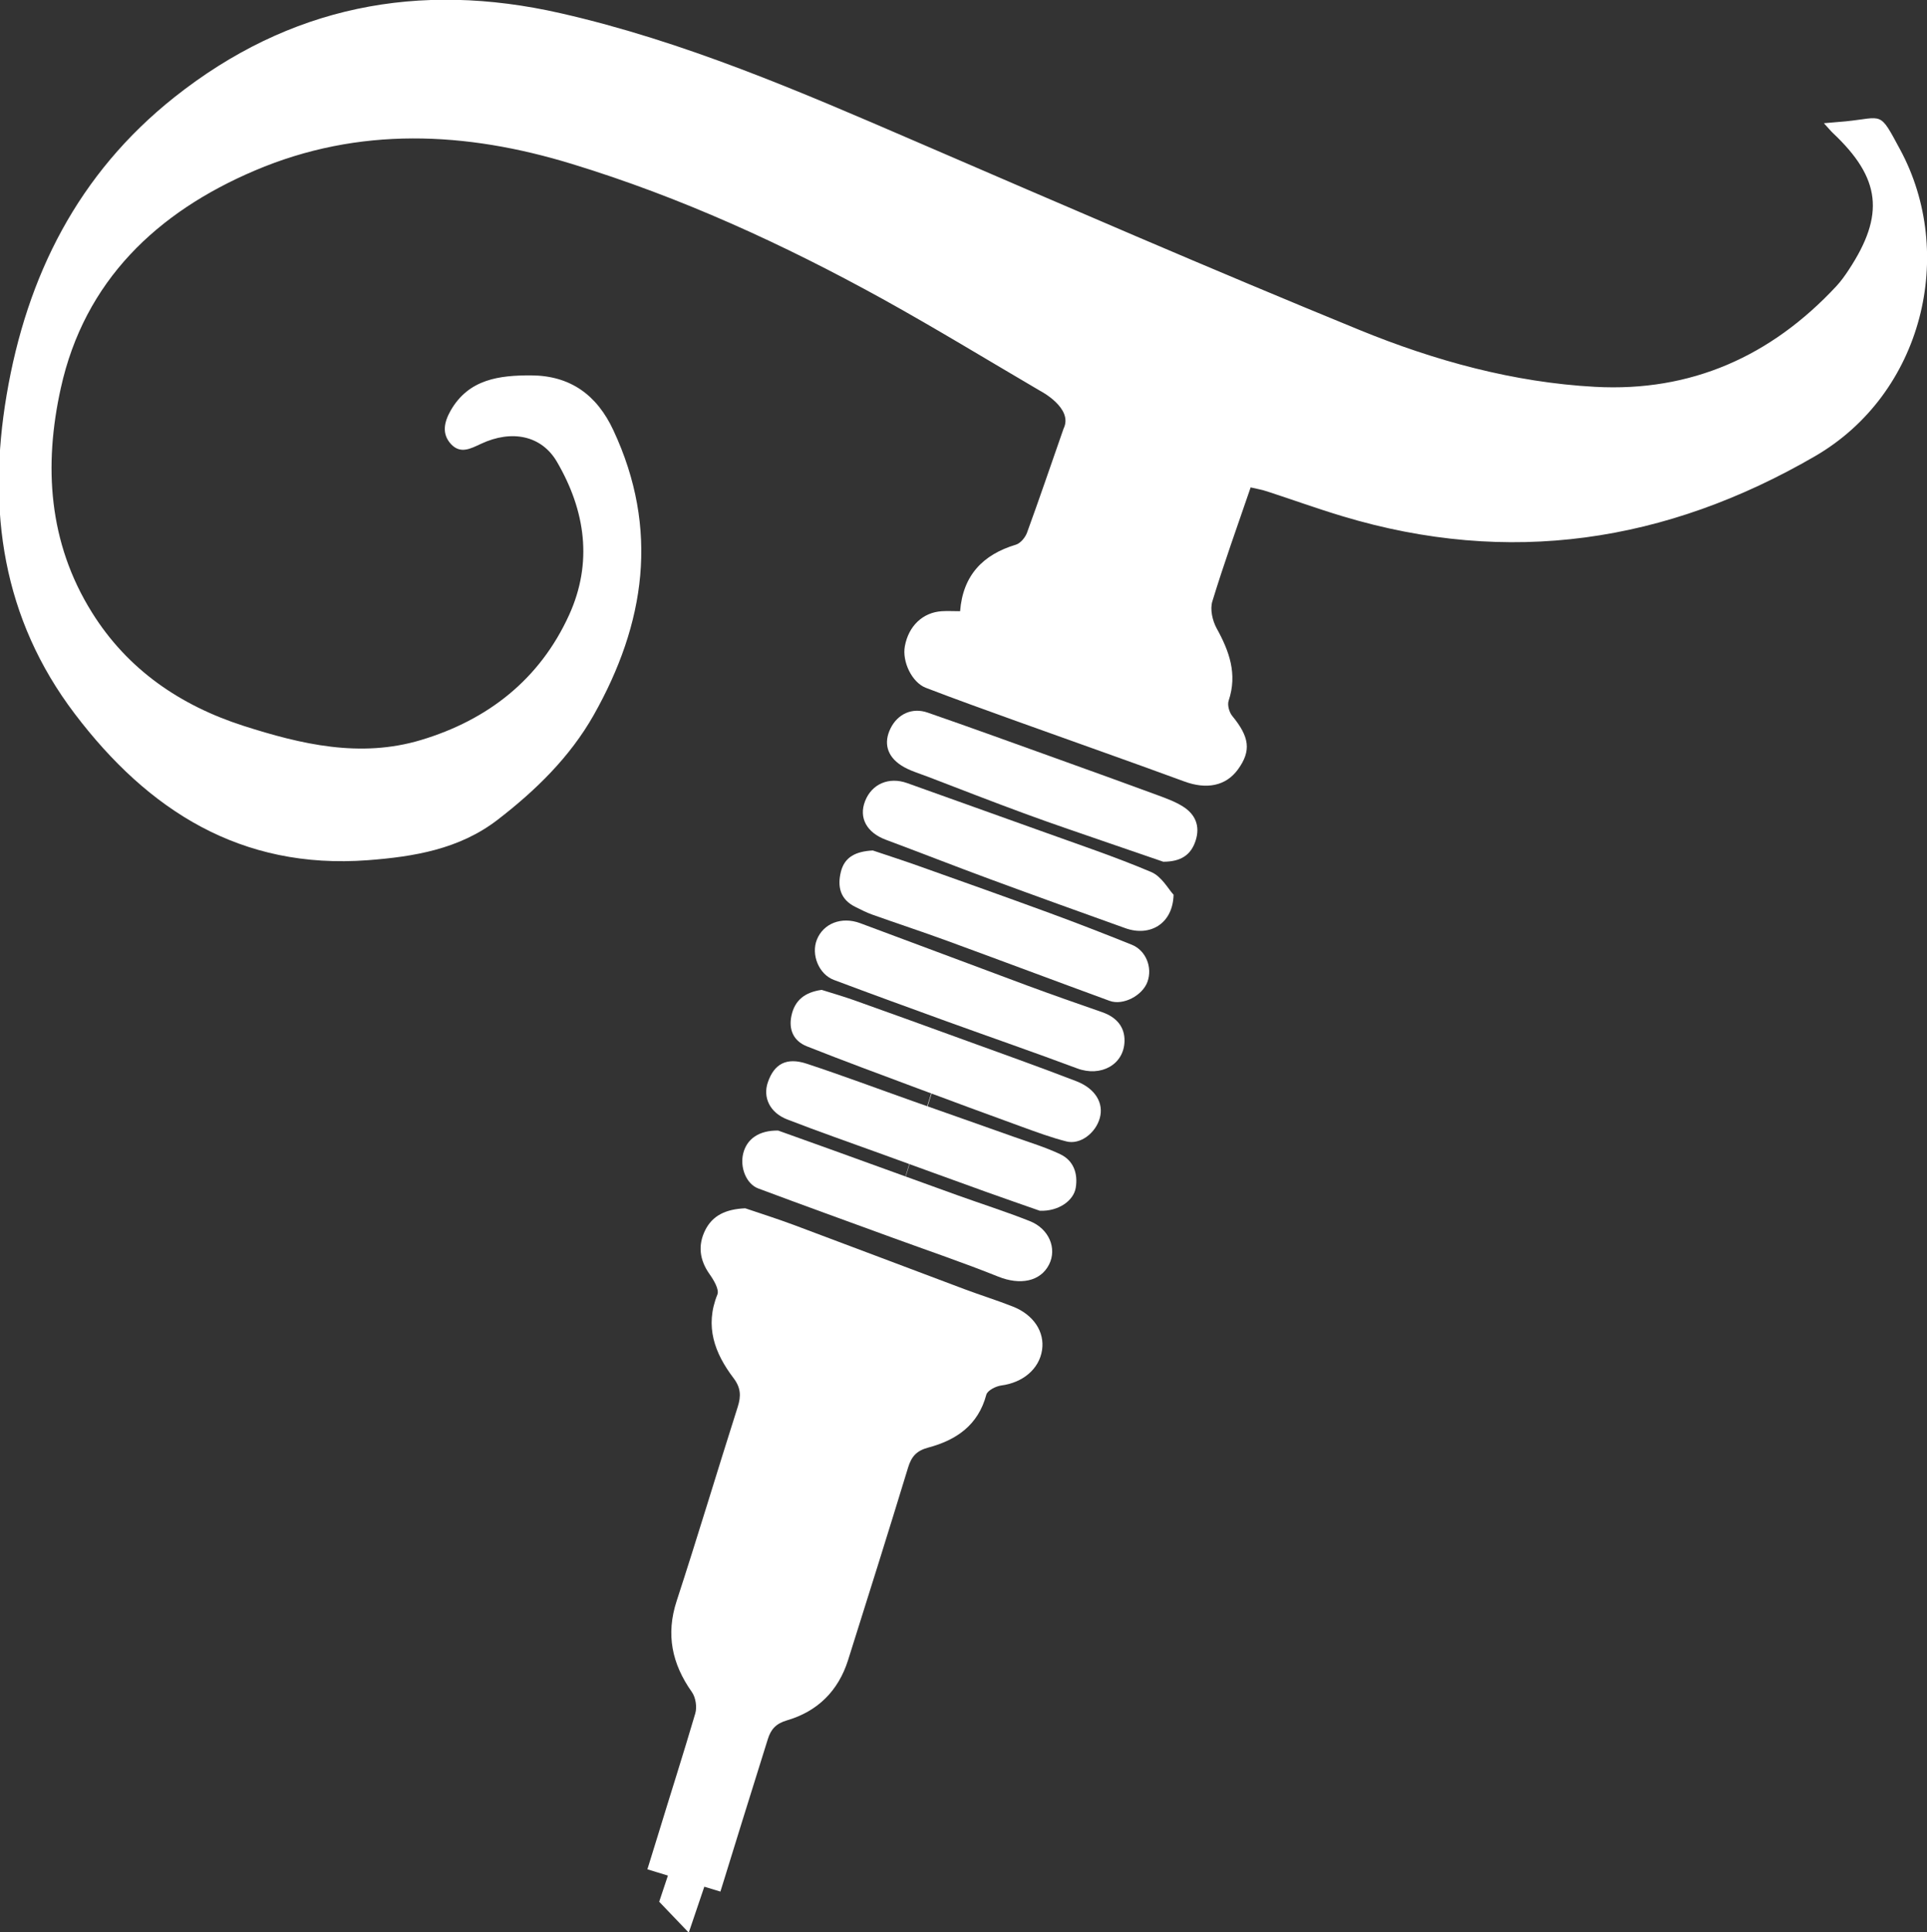
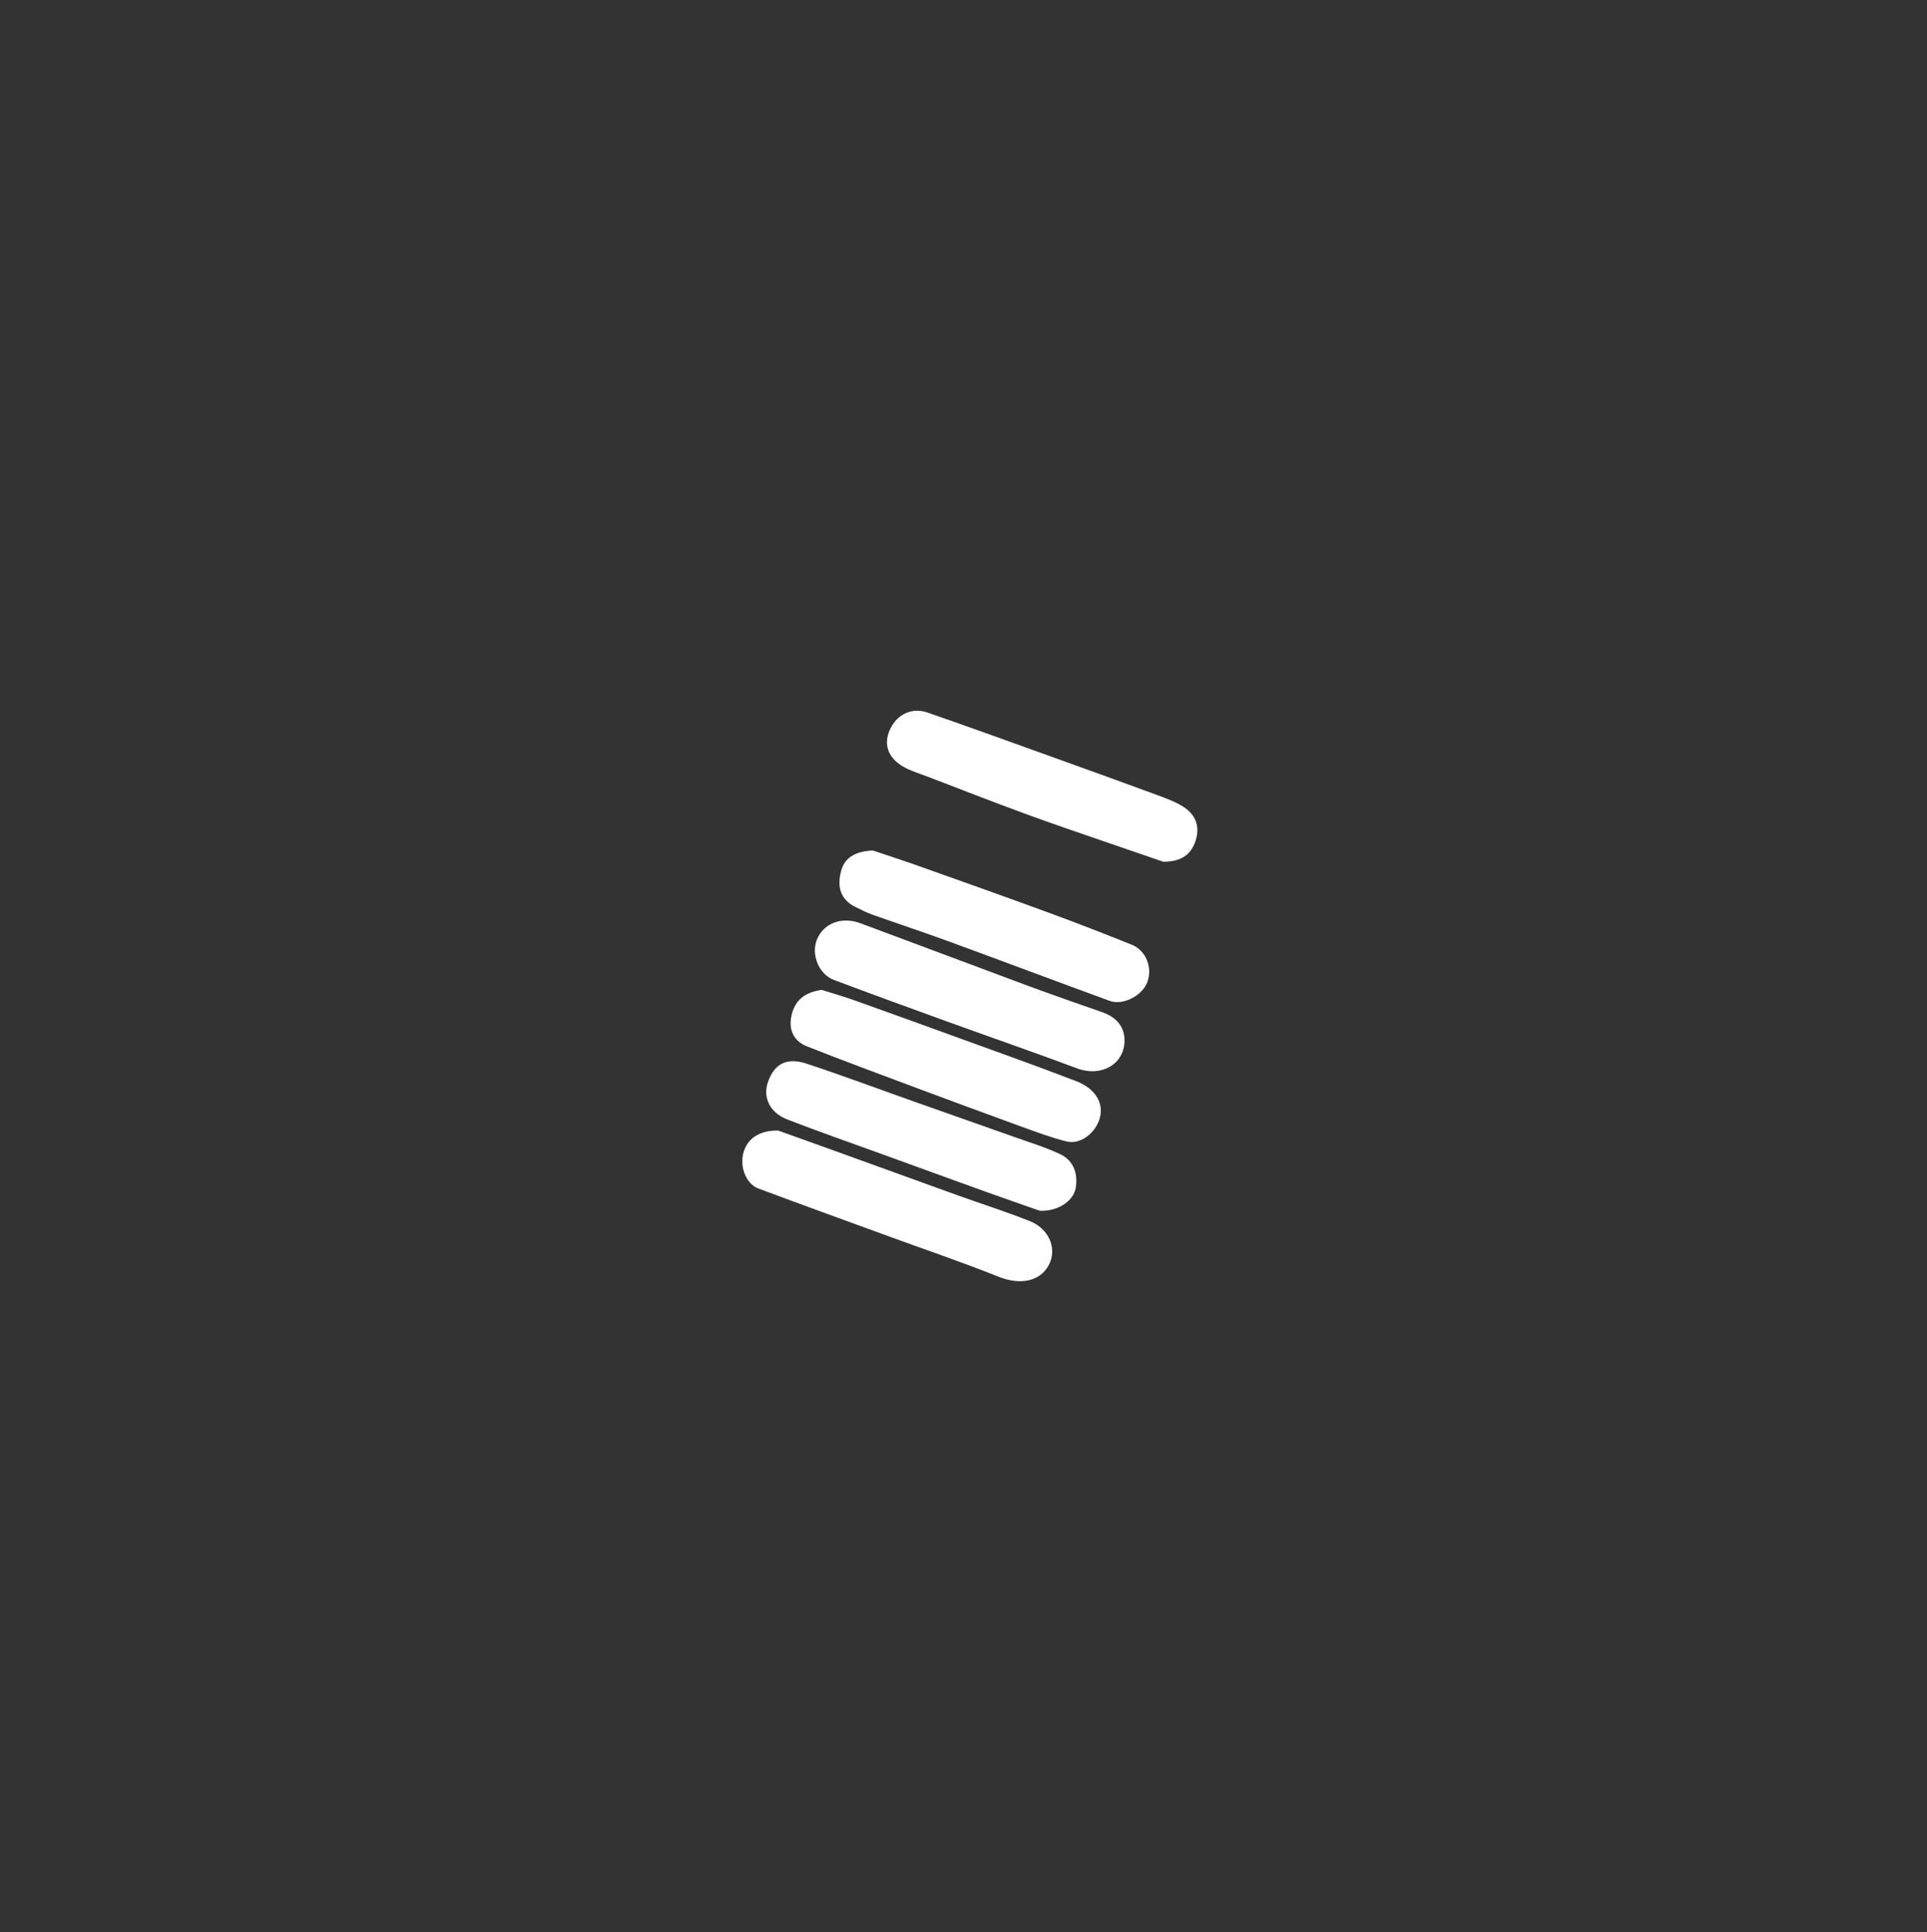
<svg xmlns="http://www.w3.org/2000/svg" width="58.251mm" height="58.399mm" viewBox="0 0 58.251 58.399" version="1.1">
  <rect x="0" y="0" width="58.251" height="58.399" fill="#333333" stroke="none" />
  <defs id="defs333" />
  <g stroke="white" fill="white" id="layer1" transform="translate(-1.865,-1.132)">
    <g id="g192" transform="matrix(0.353,0,0,-0.353,56.731,14.92)">
-       <path d="m 0,0 c -12.76,-7.4 -26.22,-9.43 -40.46,-5.14 -2.17,0.65 -4.29,1.42 -6.44,2.12 -0.45,0.15 -0.92,0.23 -1.43,0.35 -1.14,-3.33 -2.29,-6.52 -3.28,-9.76 -0.21,-0.68 0.01,-1.64 0.36,-2.29 1.09,-1.97 1.8,-3.92 1.04,-6.2 -0.13,-0.37 0.04,-0.98 0.29,-1.3 1.5,-1.82 1.66,-3 0.5,-4.6 -1.04,-1.43 -2.71,-1.73 -4.61,-1.02 -4.79,1.76 -9.61,3.45 -14.41,5.18 -2.58,0.93 -5.15,1.85 -7.7,2.83 -1.2,0.46 -2.05,2.25 -1.8,3.57 0.32,1.73 1.54,2.89 3.17,2.99 0.48,0.03 0.96,0 1.56,0 0.24,3.07 1.95,4.85 4.79,5.7 0.38,0.12 0.79,0.61 0.94,1.02 1.08,2.96 2.09,5.94 3.13,8.91 0.87,1.76 -2.01,3.24 -2.01,3.24 -4.49,2.63 -8.93,5.34 -13.48,7.86 -8.5,4.69 -17.3,8.72 -26.6,11.56 -9.11,2.79 -18.26,3.23 -27.16,-0.56 -8.37,-3.56 -14.59,-9.43 -16.62,-18.63 -1.47,-6.63 -1.07,-13.23 2.67,-19.21 3.05,-4.89 7.56,-7.96 12.96,-9.7 4.96,-1.59 10.01,-2.78 15.21,-1.22 5.73,1.72 10.17,5.19 12.68,10.69 2.05,4.49 1.41,8.95 -1.04,13.14 -1.31,2.24 -3.85,2.77 -6.5,1.53 -0.88,-0.41 -1.75,-0.89 -2.56,-0.03 -0.83,0.9 -0.58,1.91 -0.04,2.87 1.55,2.72 4.2,3.03 6.91,3.02 3.34,-0.02 5.62,-1.67 7.03,-4.7 3.95,-8.46 2.74,-16.55 -1.69,-24.39 -2.04,-3.6 -4.98,-6.46 -8.24,-8.97 -3.27,-2.51 -7.15,-3.15 -11.11,-3.45 -10.85,-0.81 -18.8,4.25 -25.08,12.53 -6.2,8.16 -7.51,17.43 -5.84,27.3 1.73,10.22 6.13,18.95 14.36,25.49 9.84,7.81 20.91,9.97 33.07,7.2 10.56,-2.4 20.44,-6.67 30.33,-10.94 12.68,-5.47 25.36,-10.97 38.14,-16.2 6.42,-2.62 13.14,-4.47 20.12,-4.85 8.23,-0.45 15.08,2.62 20.66,8.61 0.4,0.43 0.75,0.92 1.07,1.41 C 6,20.68 5.63,23.81 1.53,27.67 1.32,27.87 1.14,28.1 0.76,28.51 1.57,28.58 2.1,28.62 2.63,28.67 5.88,29 5.48,29.61 7.28,26.27 12.1,17.37 9.27,5.38 0,0" style="fill-opacity:1;fill-rule:nonzero;stroke:none" id="path194" />
-     </g>
+       </g>
    <g id="g196" transform="matrix(0.353,0,0,-0.353,25.388,35.301)">
      <path d="m 0,0 c 1.251,-0.448 2.876,-1.026 4.497,-1.612 3.601,-1.301 7.199,-2.611 10.802,-3.907 2.082,-0.749 4.194,-1.418 6.249,-2.233 1.658,-0.658 2.341,-2.346 1.653,-3.713 -0.744,-1.476 -2.498,-1.786 -4.346,-1.044 -2.974,1.195 -6.015,2.223 -9.026,3.323 -3.848,1.405 -7.701,2.795 -11.537,4.23 -1.033,0.387 -1.586,1.818 -1.281,3.014 C -2.683,-0.74 -1.673,0.024 0,0" style="fill-opacity:1;fill-rule:nonzero;stroke:none" id="path198" />
    </g>
    <g id="g200" transform="matrix(0.353,0,0,-0.353,37.029,27.176)">
      <path d="m 0,0 c -1.414,0.485 -3.013,1.029 -4.61,1.583 -2.381,0.825 -4.771,1.626 -7.137,2.495 -2.82,1.035 -5.619,2.126 -8.423,3.203 -0.765,0.293 -1.579,0.522 -2.257,0.958 -1.253,0.804 -1.531,1.967 -0.923,3.187 0.61,1.224 1.842,1.804 3.173,1.343 3.652,-1.265 7.286,-2.584 10.923,-3.891 2.932,-1.054 5.863,-2.11 8.787,-3.187 C 0.268,5.42 1.022,5.144 1.68,4.731 2.748,4.061 3.177,3.062 2.771,1.805 2.373,0.573 1.507,0.002 0,0" style="fill-opacity:1;fill-rule:nonzero;stroke:none" id="path202" />
    </g>
    <g id="g204" transform="matrix(0.353,0,0,-0.353,37.341,28.174)">
-       <path d="m 0,0 c -0.065,-2.507 -2.042,-3.61 -4.126,-2.864 -3.87,1.384 -7.737,2.777 -11.594,4.2 -2.984,1.1 -5.945,2.263 -8.925,3.375 -1.628,0.607 -2.331,1.873 -1.776,3.3 0.579,1.49 2.055,2.108 3.613,1.546 3.803,-1.369 7.615,-2.714 11.417,-4.085 3.173,-1.145 6.378,-2.215 9.48,-3.529 C -1.016,1.564 -0.429,0.456 0,0" style="fill-opacity:1;fill-rule:nonzero;stroke:none" id="path206" />
-     </g>
+       </g>
    <g id="g208" transform="matrix(0.353,0,0,-0.353,35.858,32.596)">
      <path d="m 0,0 c -0.039,-2.013 -2.021,-3.101 -4.053,-2.342 -3.701,1.384 -7.437,2.674 -11.153,4.02 -3.233,1.171 -6.464,2.347 -9.682,3.556 -1.295,0.486 -1.969,2.174 -1.455,3.454 0.555,1.382 2.107,1.998 3.705,1.406 C -17.862,8.325 -13.1,6.521 -8.325,4.752 -6.198,3.965 -4.057,3.218 -1.915,2.473 -0.654,2.034 0.023,1.186 0,0" style="fill-opacity:1;fill-rule:nonzero;stroke:none" id="path210" />
    </g>
    <g id="g212" transform="matrix(0.353,0,0,-0.353,33.298,37.725)">
      <path d="m 0,0 c -1.326,0.466 -2.976,1.033 -4.618,1.623 -2.952,1.062 -5.898,2.136 -8.847,3.207 -2.725,0.99 -5.467,1.941 -8.169,2.99 -1.493,0.58 -2.101,1.89 -1.656,3.181 0.542,1.576 1.596,2.16 3.326,1.59 3.071,-1.012 6.101,-2.148 9.15,-3.227 C -7.942,8.347 -5.065,7.341 -2.195,6.32 -0.876,5.851 0.475,5.443 1.735,4.848 2.886,4.304 3.271,3.202 3.078,1.984 2.898,0.847 1.579,-0.061 0,0" style="fill-opacity:1;fill-rule:nonzero;stroke:none" id="path214" />
    </g>
    <g id="g216" transform="matrix(0.353,0,0,-0.353,28.249,26.836)">
      <path d="m 0,0 c 1.192,-0.402 2.558,-0.841 3.909,-1.322 3.735,-1.328 7.47,-2.653 11.191,-4.018 2.371,-0.87 4.727,-1.786 7.071,-2.727 1.217,-0.488 1.793,-1.938 1.35,-3.173 -0.424,-1.181 -2.086,-2.059 -3.241,-1.636 -4.641,1.699 -9.266,3.44 -13.906,5.138 -2.129,0.779 -4.283,1.486 -6.418,2.246 -0.507,0.18 -0.989,0.431 -1.472,0.671 -1.282,0.638 -1.53,1.733 -1.218,2.997 C -2.413,-0.526 -1.417,-0.076 0,0" style="fill-opacity:1;fill-rule:nonzero;stroke:none" id="path218" />
    </g>
    <g id="g220" transform="matrix(0.353,0,0,-0.353,26.703,31.049)">
      <path d="m 0,0 c 0.863,-0.274 1.841,-0.553 2.798,-0.893 2.995,-1.066 5.985,-2.148 8.973,-3.235 3.349,-1.218 6.709,-2.408 10.033,-3.69 1.655,-0.639 2.367,-1.9 2.012,-3.163 -0.363,-1.293 -1.68,-2.293 -2.85,-1.997 -1.308,0.331 -2.583,0.806 -3.855,1.267 -2.998,1.087 -5.989,2.193 -8.976,3.309 -3.137,1.172 -6.28,2.332 -9.394,3.565 -1.144,0.453 -1.59,1.422 -1.325,2.642 C -2.3,-0.889 -1.444,-0.201 0,0" style="fill-opacity:1;fill-rule:nonzero;stroke:none" id="path222" />
    </g>
    <g id="g224" transform="matrix(0.353,0,0,-0.353,30.263,33.422)">
-       <path d="m 0,0 -4.63,-14.83 c 1.52,4.95 3.05,9.9 4.59,14.84 z" style="fill-opacity:1;fill-rule:nonzero;stroke:none" id="path226" />
-     </g>
+       </g>
    <g id="g228" transform="matrix(0.353,0,0,-0.353,33.365,41.936)">
-       <path d="m 0,0 c -0.248,-1.631 -1.652,-2.786 -3.49,-3.029 -0.469,-0.062 -1.187,-0.428 -1.282,-0.788 -0.694,-2.615 -2.576,-3.892 -4.976,-4.53 -0.995,-0.266 -1.436,-0.759 -1.725,-1.711 -1.678,-5.504 -3.407,-10.994 -5.138,-16.484 -0.828,-2.621 -2.6,-4.385 -5.209,-5.15 -0.961,-0.281 -1.395,-0.76 -1.661,-1.61 -0.727,-2.344 -1.463,-4.687 -2.195,-7.03 -0.455,-1.459 -0.907,-2.922 -1.357,-4.384 l -0.156,-0.506 -0.355,-1.14 -1.377,0.419 -1.332,-3.932 -0.464,0.484 -1.997,2.086 -0.071,0.074 0.747,2.24 -1.758,0.537 0.86,2.781 0.024,0.077 c 1.066,3.498 2.186,6.982 3.217,10.489 0.16,0.544 0.036,1.368 -0.289,1.826 -1.708,2.417 -2.246,4.925 -1.303,7.809 1.802,5.52 3.465,11.083 5.229,16.617 0.296,0.928 0.26,1.64 -0.36,2.456 -1.616,2.133 -2.485,4.429 -1.383,7.159 0.172,0.431 -0.316,1.241 -0.676,1.749 -0.854,1.212 -1.008,2.467 -0.367,3.759 0.624,1.246 1.738,1.799 3.428,1.873 1.211,-0.411 2.694,-0.881 4.148,-1.421 C -16.384,8.897 -11.512,7.041 -6.63,5.212 -5.259,4.698 -3.859,4.264 -2.497,3.726 -0.718,3.026 0.236,1.554 0,0" style="fill-opacity:1;fill-rule:nonzero;stroke:none" id="path230" />
-     </g>
+       </g>
  </g>
</svg>